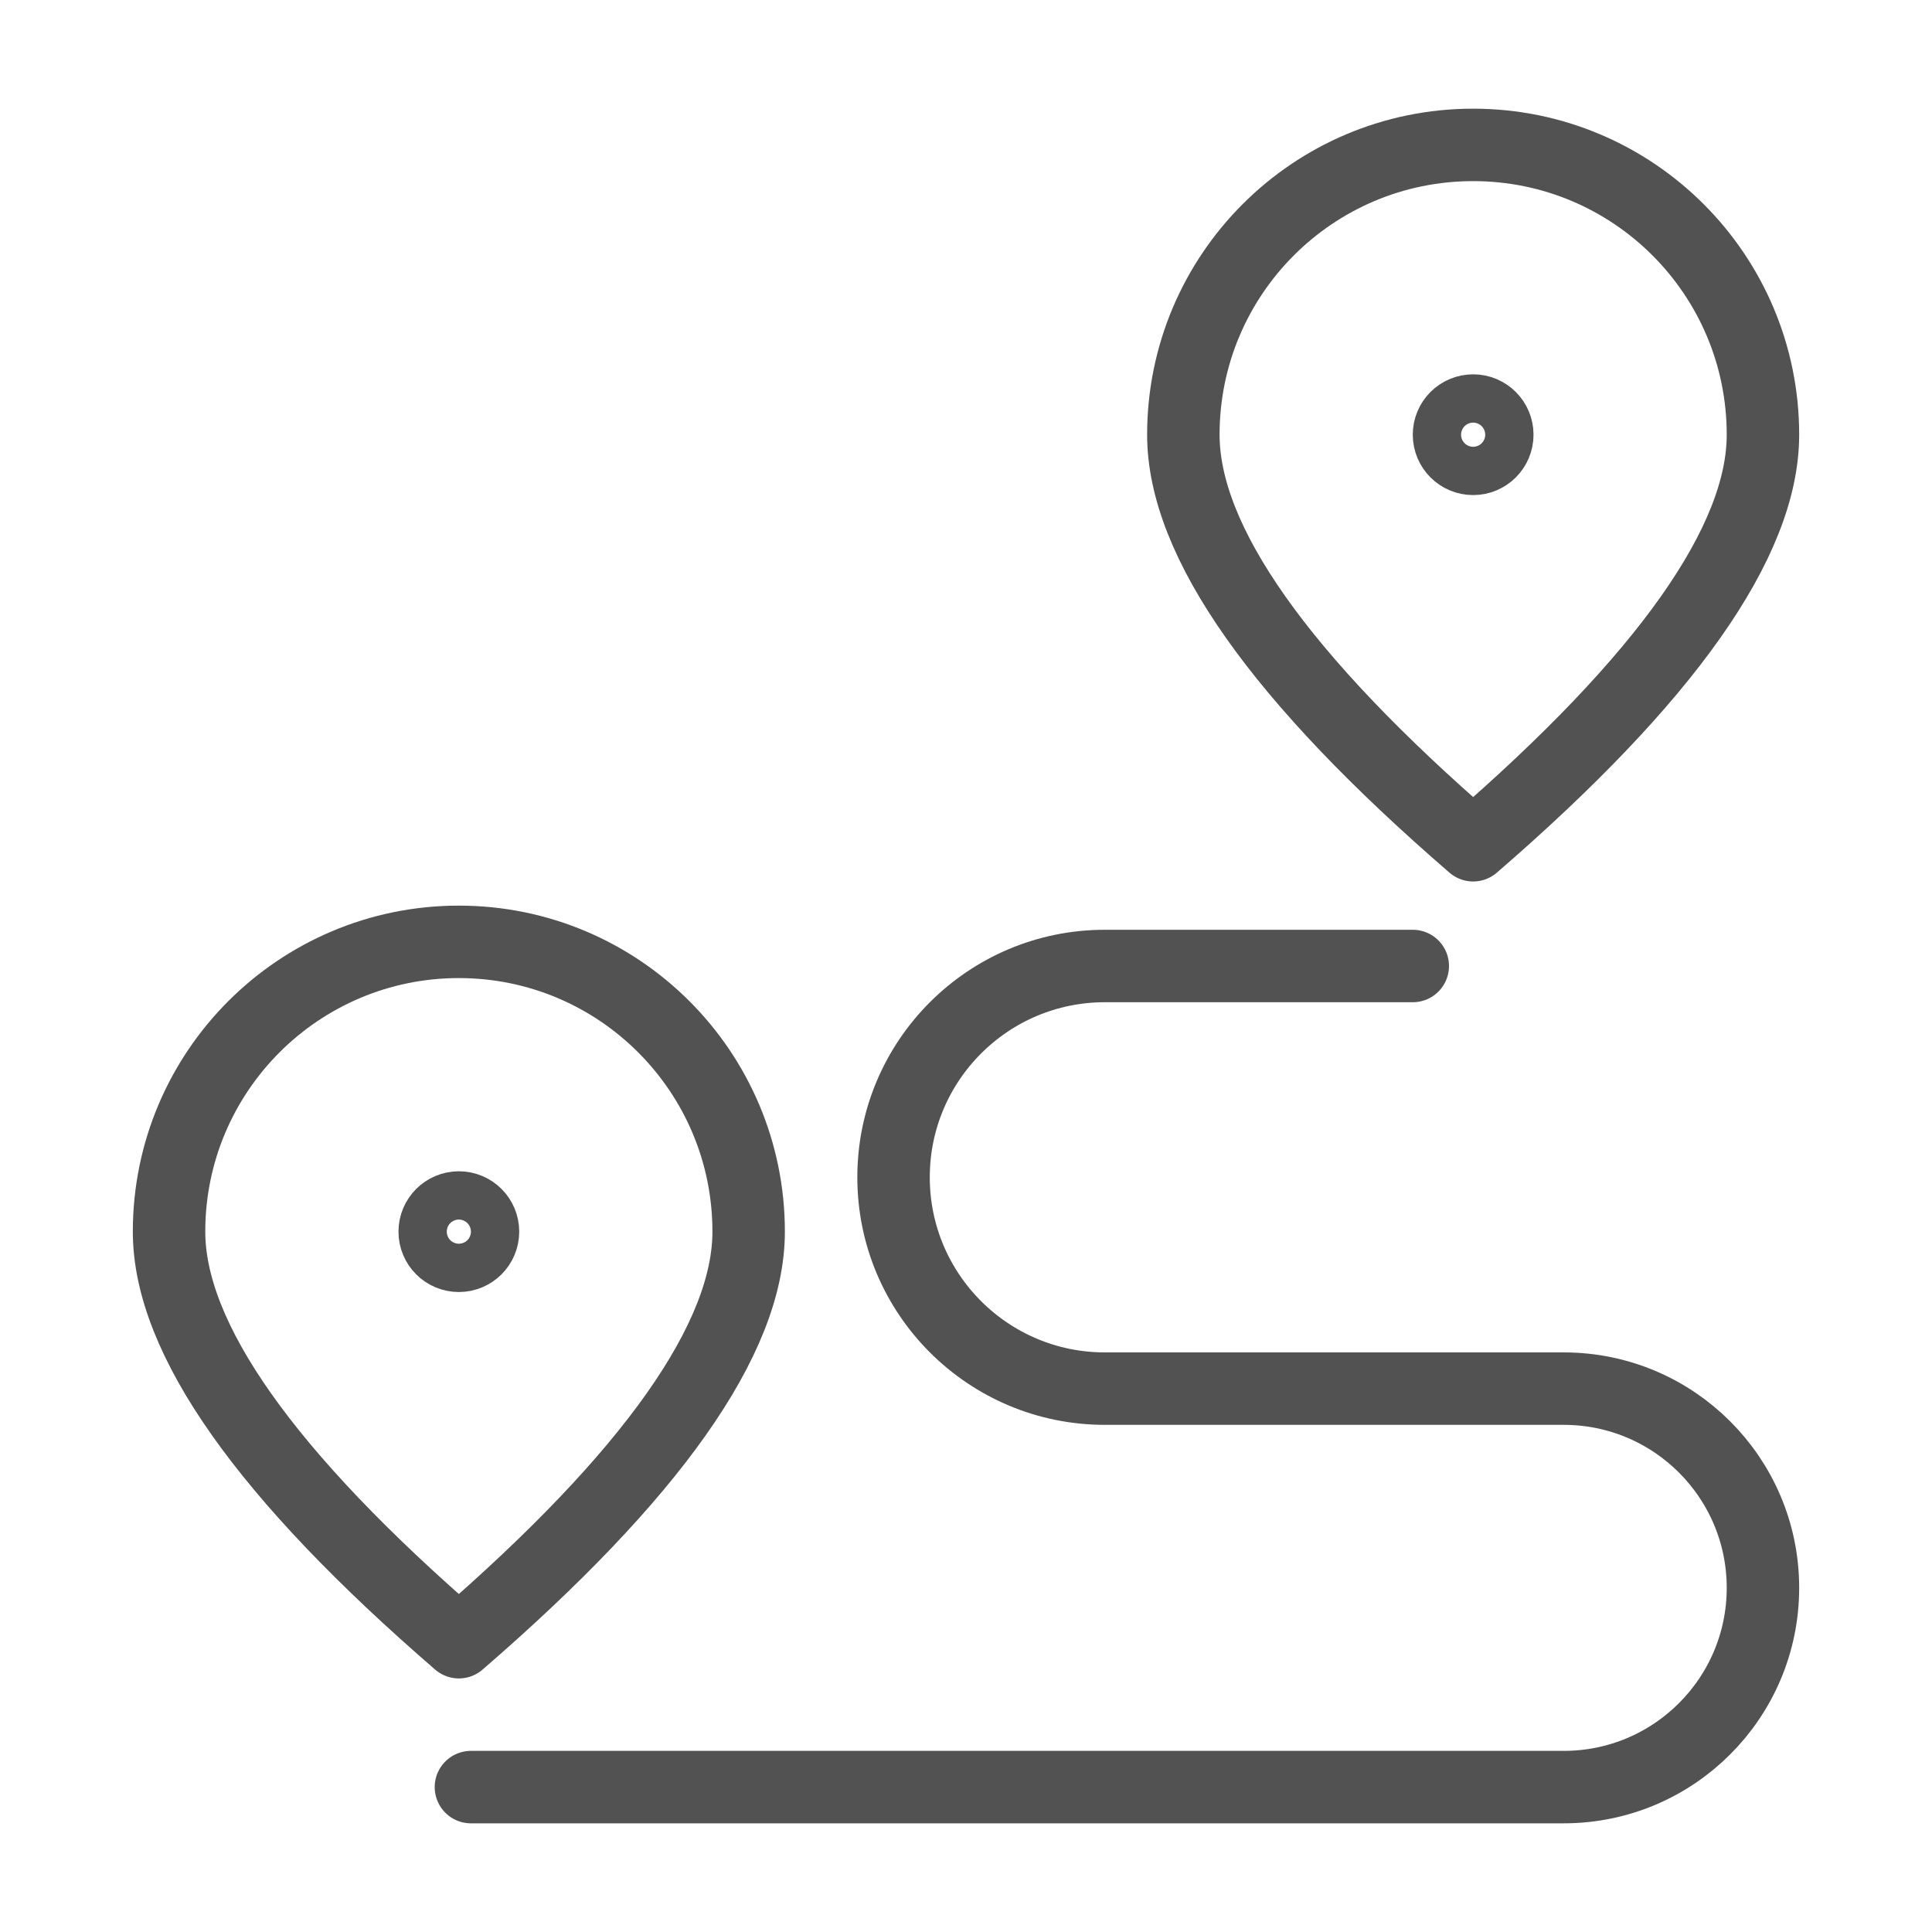
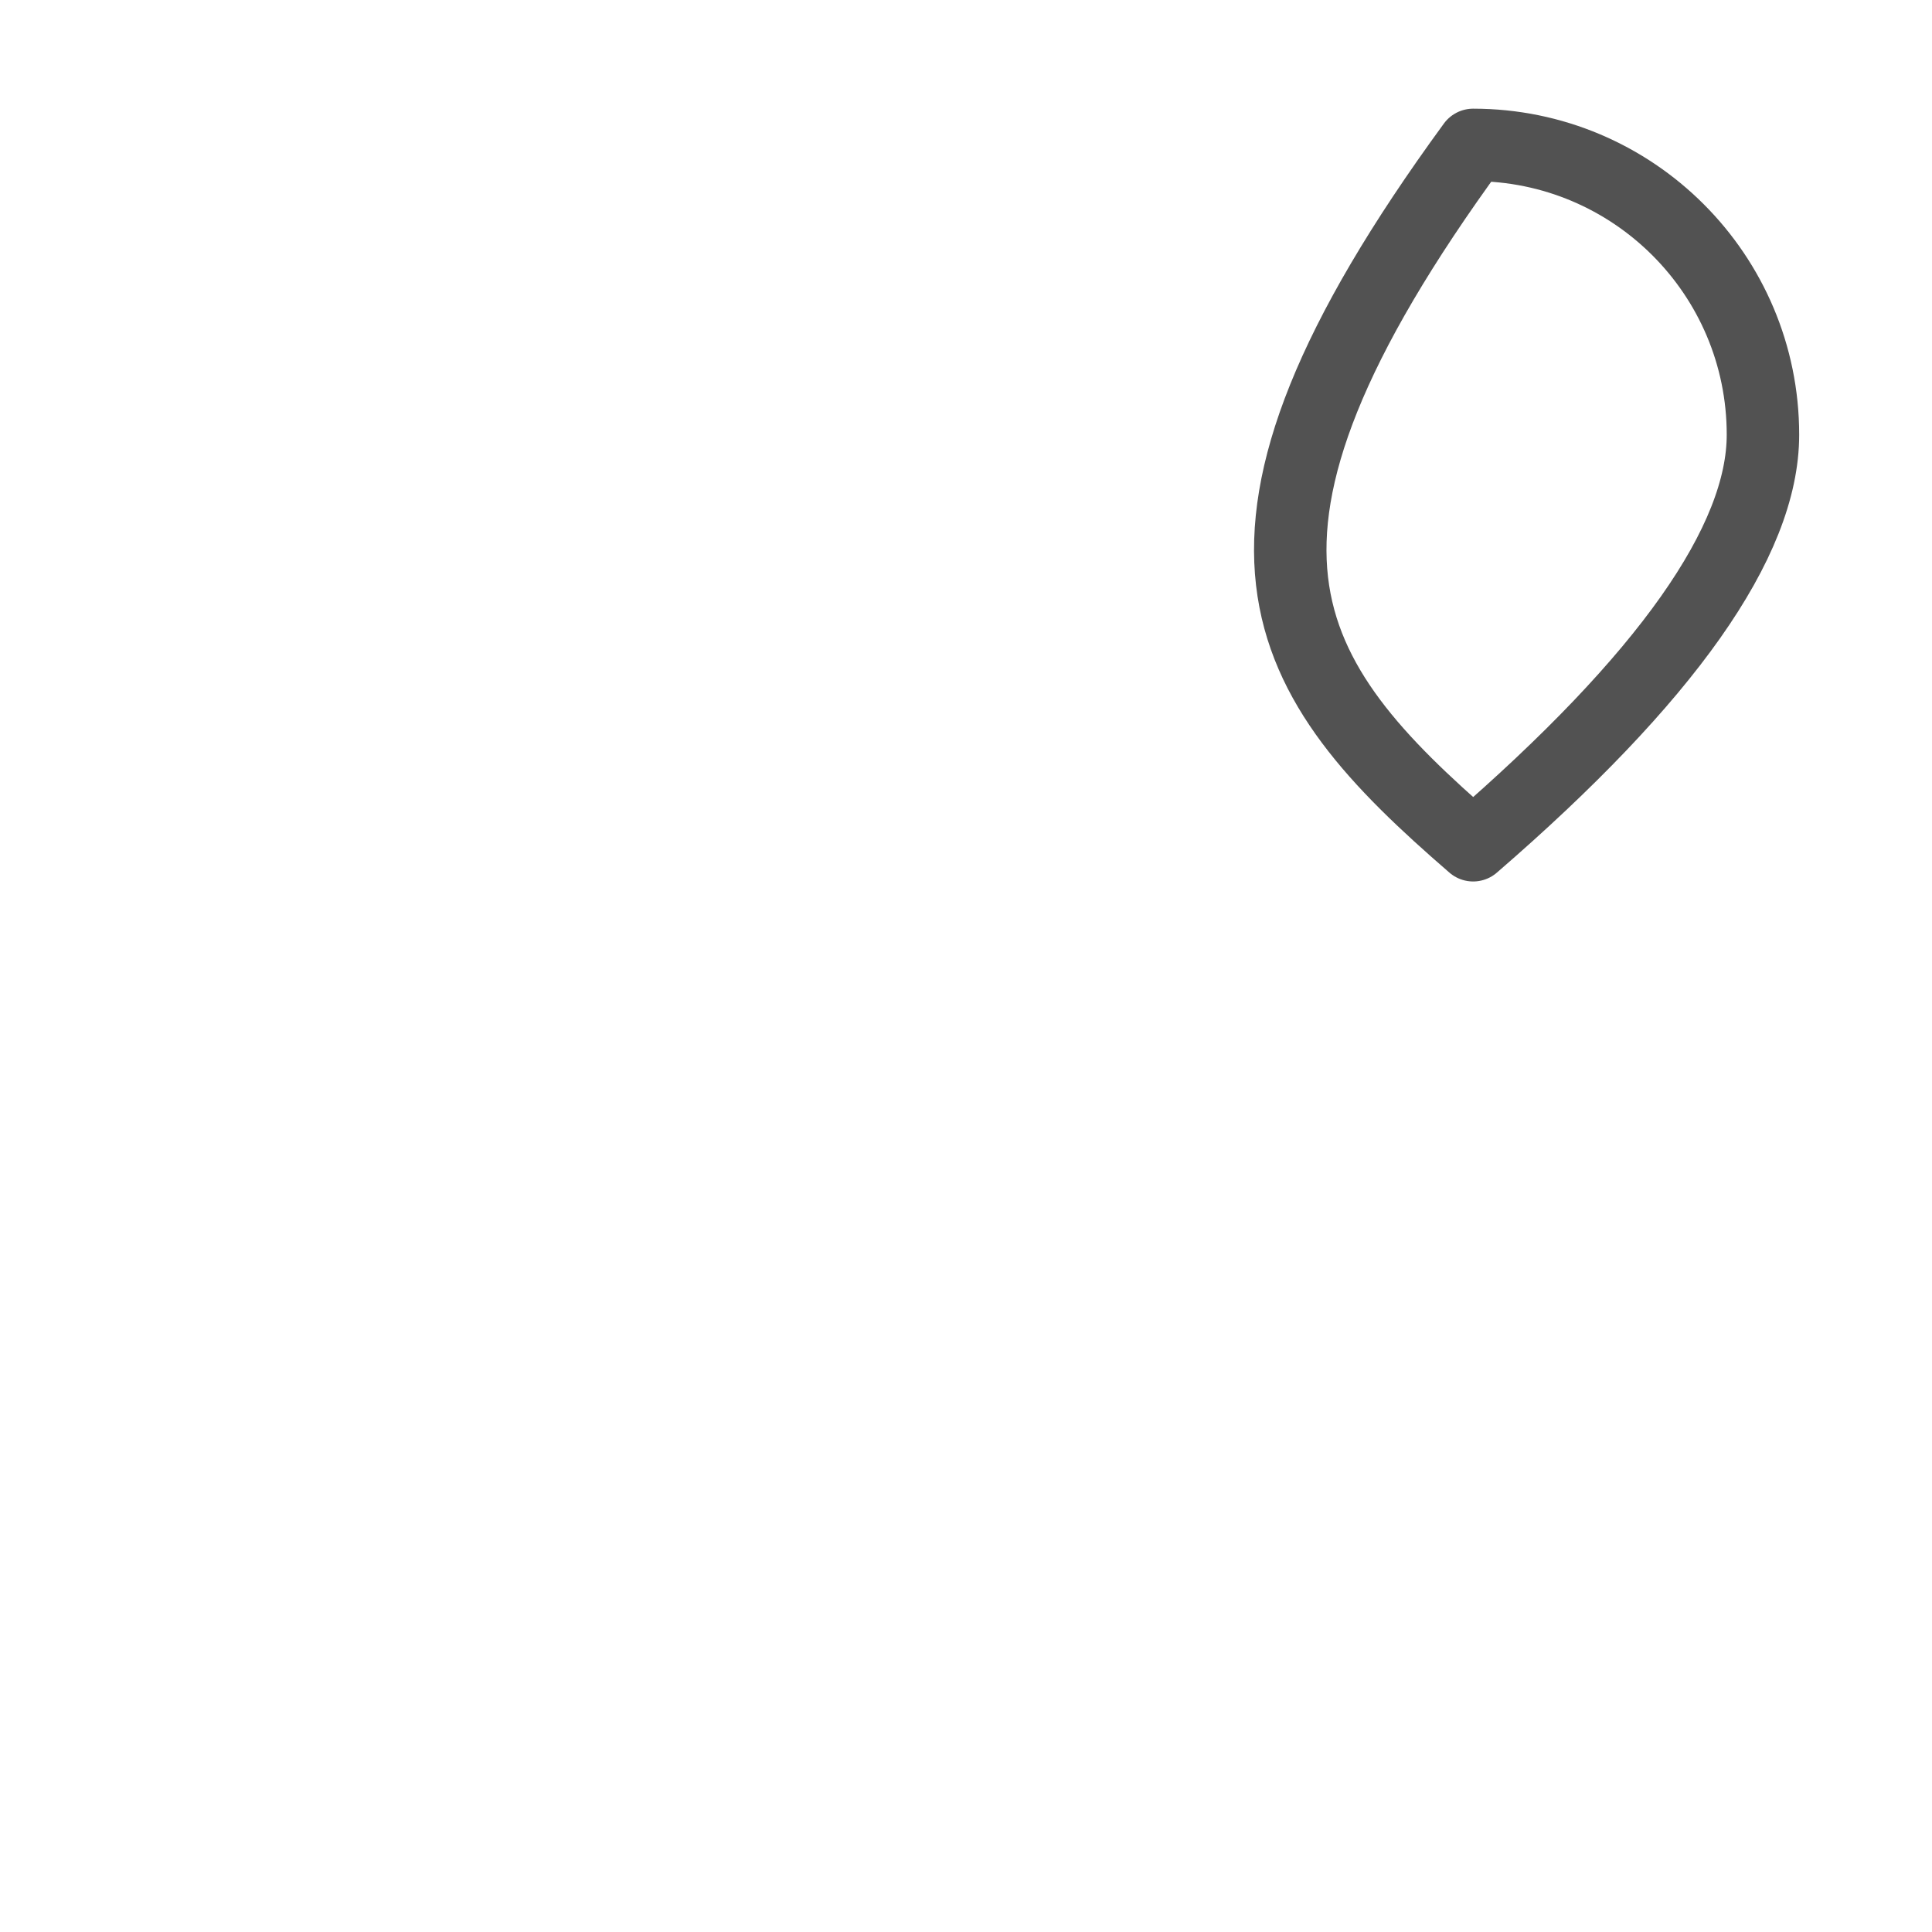
<svg xmlns="http://www.w3.org/2000/svg" width="80px" height="80px" viewBox="0 0 80 80" version="1.1">
  <title>road</title>
  <desc>Created with Sketch.</desc>
  <g id="road" stroke="none" stroke-width="1" fill="none" fill-rule="evenodd" stroke-linecap="round" stroke-linejoin="round">
-     <path d="M58.5,40 L45.75,40 C40.918,40 37,43.918 37,48.75 C37,53.582 40.918,57.5 45.75,57.5 L64.75,57.5 C69.306,57.5 73,61.194 73,65.75 C73,70.306 69.306,74 64.75,74 L19.5,74 L19.5,74" id="Path-27" stroke="#525252" stroke-width="3" />
-     <path d="M61,35 C69,28.085 73,22.418 73,18 C73,11.373 67.627,6 61,6 C54.373,6 49,11.373 49,18 C49,22.418 53,28.085 61,35 Z" id="Oval" stroke="#525252" stroke-width="3" />
-     <path d="M19,68 C27,61.085 31,55.418 31,51 C31,44.373 25.627,39 19,39 C12.373,39 7,44.373 7,51 C7,55.418 11,61.085 19,68 Z" id="Oval-Copy" stroke="#525252" stroke-width="3" />
-     <circle id="Oval" stroke="#525252" stroke-width="3" cx="61" cy="18" r="1" />
-     <circle id="Oval-Copy-2" stroke="#525252" stroke-width="3" cx="19" cy="51" r="1" />
+     <path d="M61,35 C69,28.085 73,22.418 73,18 C73,11.373 67.627,6 61,6 C49,22.418 53,28.085 61,35 Z" id="Oval" stroke="#525252" stroke-width="3" />
  </g>
</svg>